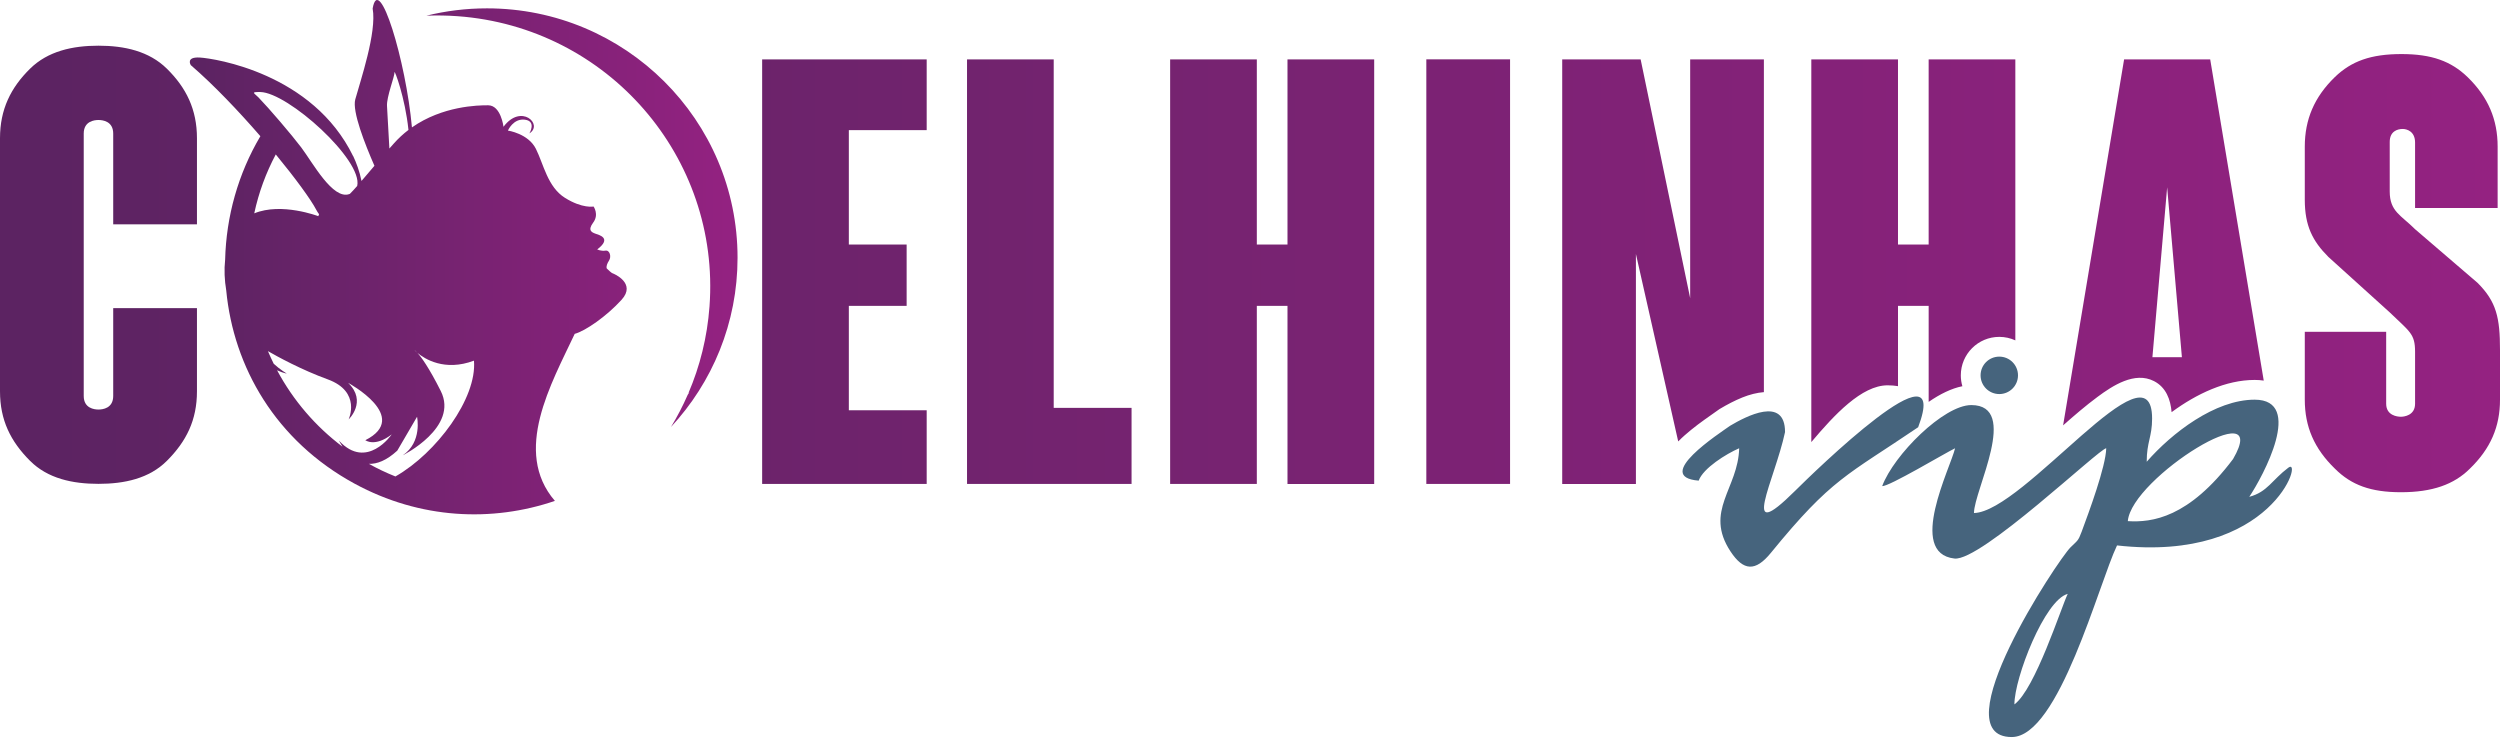
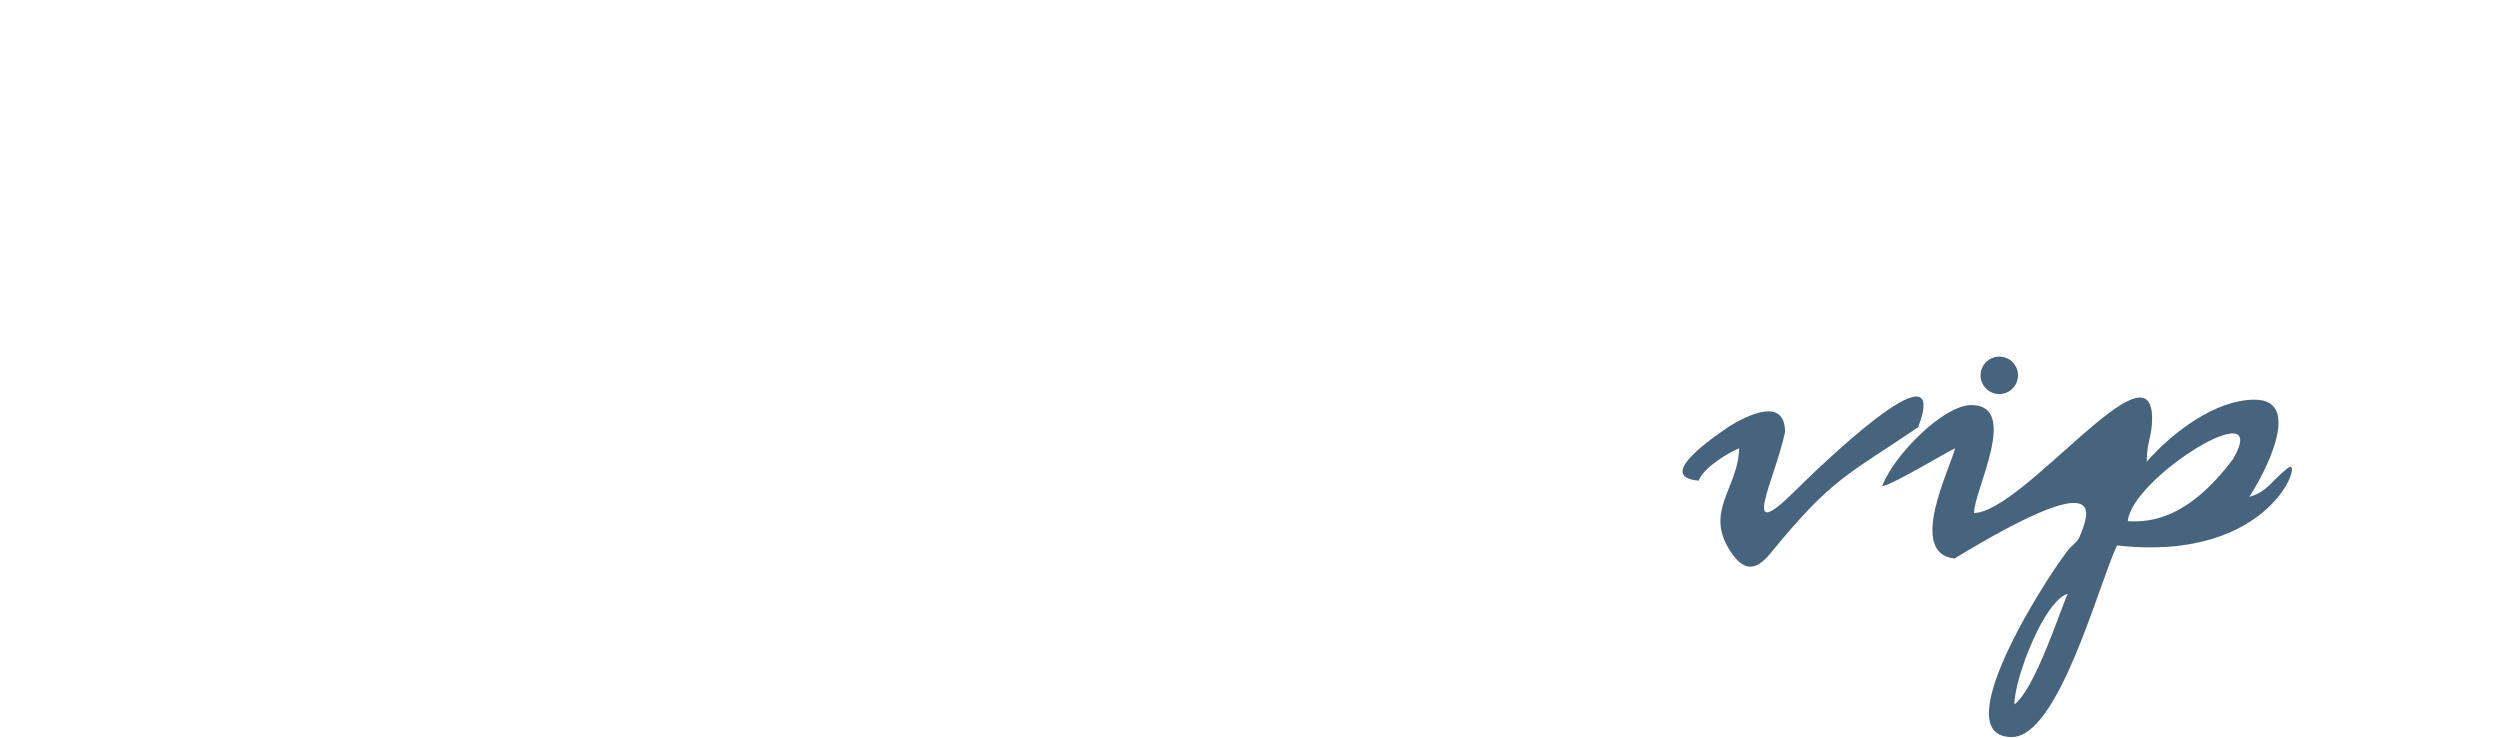
<svg xmlns="http://www.w3.org/2000/svg" width="200" height="59" viewBox="0 0 200 59" fill="none">
-   <path fill-rule="evenodd" clip-rule="evenodd" d="M33.395 28.231C33.24 28.102 33.16 28.013 33.16 28.013C33.16 28.013 33.236 28.056 33.395 28.231ZM36.617 1.297C48.624 2.175 57.643 12.572 56.76 24.521C56.579 26.978 55.993 29.309 55.072 31.455C55.099 31.427 55.125 31.4 55.152 31.372C55.107 31.444 55.062 31.515 55.017 31.585C54.627 32.477 54.179 33.336 53.678 34.159C56.984 30.602 59.004 25.844 59.004 20.617C59.004 9.6 50.029 0.668 38.958 0.668C37.286 0.668 35.663 0.872 34.111 1.255C34.937 1.222 35.773 1.235 36.617 1.297ZM28.421 7.954C28.16 8.907 29.2 11.543 29.955 13.263C29.549 13.738 29.21 14.139 28.92 14.477C28.768 13.711 28.509 13.026 28.257 12.489L28.252 12.496C25.024 5.862 17.176 4.678 16.002 4.604C14.827 4.531 15.263 5.21 15.263 5.21C17.092 6.786 19.091 8.889 20.83 10.896C19.046 13.905 18.096 17.327 18.011 20.772C17.923 21.579 17.96 22.411 18.098 23.23C18.683 29.357 22.046 35.255 28.37 38.694C33.613 41.544 39.369 41.783 44.392 40.072C40.984 36.113 44.108 30.683 45.977 26.708C46.833 26.477 48.519 25.309 49.724 23.985C50.929 22.662 49.115 21.896 48.996 21.86C48.919 21.837 48.69 21.623 48.539 21.475C48.485 21.311 48.571 21.079 48.725 20.84C48.927 20.528 48.781 19.992 48.436 20.05C48.09 20.109 47.778 19.953 47.778 19.953C48.987 19.037 47.913 18.796 47.636 18.694C47.358 18.592 46.98 18.445 47.459 17.801C47.937 17.157 47.486 16.522 47.486 16.522C47.486 16.522 46.592 16.7 45.199 15.829C43.807 14.959 43.486 13.131 42.872 11.906C42.258 10.681 40.633 10.446 40.633 10.446C40.633 10.446 41.062 9.449 42 9.576C42.939 9.704 42.352 10.671 42.352 10.671C43.489 9.966 41.69 8.244 40.28 10.143C40.28 10.143 40.077 8.433 39.061 8.423C38.221 8.415 35.397 8.482 32.955 10.192C32.47 4.839 30.313 -2.242 29.812 0.684C30.158 2.574 28.821 6.493 28.421 7.954ZM31.151 11.882C31.07 10.41 30.982 8.841 30.96 8.476C30.919 7.75 31.575 6.114 31.562 5.777C31.555 5.555 32.407 7.792 32.677 10.394C32.269 10.705 31.874 11.065 31.505 11.481L31.151 11.882ZM22.062 12.354C23.653 14.287 24.872 15.966 25.292 16.769C25.363 16.905 25.441 17.028 25.526 17.139C25.5 17.189 25.48 17.24 25.463 17.294C25.463 17.294 22.524 16.168 20.34 17.068C20.695 15.404 21.281 13.821 22.062 12.354ZM27.941 15.527C26.62 16.002 25.012 13.004 24.096 11.791C23.34 10.791 21.515 8.654 20.673 7.789C20.337 7.446 20.017 7.351 20.819 7.362C23.034 7.395 29.054 12.818 28.576 14.876C28.352 15.131 28.162 15.339 27.994 15.505C27.976 15.512 27.959 15.52 27.941 15.527ZM21.435 28.091C22.179 28.52 24.103 29.578 26.221 30.35C28.934 31.339 27.89 33.554 27.89 33.554C27.89 33.554 29.401 32.122 27.85 30.628C27.85 30.628 32.907 33.356 29.227 35.216C29.227 35.216 29.975 35.798 31.337 34.753C31.337 34.753 29.348 37.661 27.121 35.255C27.121 35.255 27.216 35.462 27.402 35.736C25.251 34.119 23.456 32.036 22.166 29.622C22.422 29.742 22.681 29.833 22.944 29.888C22.944 29.888 22.395 29.562 21.897 29.1C21.733 28.769 21.58 28.433 21.435 28.091ZM29.51 37.108C30.193 37.488 30.901 37.825 31.633 38.117C34.905 36.26 38.174 31.858 37.917 28.853C35.566 29.736 33.968 28.708 33.395 28.231C33.699 28.564 34.303 29.375 35.261 31.28C36.722 34.186 32.219 36.427 32.219 36.427C33.802 35.36 33.364 33.342 33.364 33.342L31.783 36.051C30.907 36.857 30.147 37.128 29.51 37.108Z" fill="url(#paint0_linear)" />
-   <path fill-rule="evenodd" clip-rule="evenodd" d="M9.057 31.678C9.057 32.668 8.208 32.763 7.878 32.763C7.548 32.763 6.698 32.669 6.698 31.678V10.684C6.698 9.694 7.548 9.6 7.878 9.6C8.208 9.6 9.057 9.694 9.057 10.684V17.949H15.757V11.062C15.757 8.75 14.896 7.016 13.35 5.495C11.924 4.091 9.953 3.655 7.878 3.655C5.802 3.655 3.831 4.091 2.405 5.495C0.86 7.016 0 8.75 0 11.062V31.301C0 33.613 0.849 35.311 2.405 36.868C3.82 38.283 5.802 38.708 7.878 38.708C9.953 38.708 11.935 38.283 13.35 36.868C14.907 35.311 15.757 33.613 15.757 31.301V24.649H9.057V31.678ZM60.972 38.717H74.135V32.82H67.907V24.469H72.531V19.563H67.907V10.411H74.135V4.75H60.972V38.717ZM77.362 38.717H90.525V32.632H84.297V4.75H77.362V38.717ZM93.611 38.717H100.546V24.469H102.999V38.718H109.935V4.75H102.999V19.563H100.546V4.75H93.611V38.717ZM114.106 38.717H120.805V4.749H114.106V38.717ZM141.111 31.371V4.75H135.214V23.856L131.251 4.75H124.977V38.718H130.873V20.318L134.257 35.314C134.597 34.967 134.964 34.654 135.291 34.387C136.01 33.801 136.744 33.307 137.494 32.773L137.548 32.734L137.606 32.7C138.177 32.361 138.771 32.047 139.386 31.798C139.971 31.562 140.557 31.415 141.111 31.371ZM151.84 30.892V24.469H154.293V32.151C155.199 31.525 156.125 31.068 156.99 30.898C156.909 30.622 156.865 30.33 156.865 30.028C156.865 28.328 158.244 26.95 159.943 26.95C160.402 26.95 160.837 27.051 161.227 27.23V4.75H154.292V19.563H151.839V4.75H144.905V35.367C146.743 33.19 148.932 30.825 151.009 30.825C151.296 30.825 151.574 30.848 151.84 30.892ZM181.099 30.448L176.816 4.75H169.928L165.048 34.03C165.943 33.237 166.854 32.454 167.799 31.753C169.011 30.852 170.777 29.696 172.319 30.488C173.286 30.985 173.645 31.967 173.728 32.973C175.735 31.496 178.081 30.395 180.373 30.395C180.618 30.394 180.862 30.412 181.099 30.448ZM172.193 28.574L173.372 14.987L174.552 28.574H172.193ZM200 28.008C200 25.413 199.716 24.14 198.207 22.63L193.206 18.337C192.074 17.205 191.178 16.921 191.178 15.318V11.354C191.178 10.506 191.791 10.317 192.216 10.317C192.545 10.317 193.206 10.506 193.206 11.402V16.638H199.811V11.732C199.811 9.561 199.056 7.769 197.405 6.165C196.084 4.891 194.527 4.325 192.121 4.325C189.668 4.325 188.111 4.891 186.789 6.165C185.138 7.768 184.383 9.561 184.383 11.732C184.383 11.732 184.383 15.884 184.383 15.978C184.383 18.053 184.997 19.28 186.271 20.554L191.177 24.989C192.781 26.546 193.206 26.687 193.206 28.15V32.301C193.206 33.245 192.309 33.34 192.074 33.34C191.79 33.34 190.894 33.245 190.894 32.301V26.545H184.383V31.971C184.383 34.141 185.138 35.886 186.789 37.49C188.111 38.811 189.668 39.378 192.074 39.378C194.574 39.378 196.319 38.765 197.593 37.49C199.245 35.886 200 34.141 200 31.971V28.008H200Z" fill="url(#paint1_linear)" />
-   <path fill-rule="evenodd" clip-rule="evenodd" d="M159.943 28.53C160.77 28.53 161.44 29.201 161.44 30.028C161.44 30.854 160.77 31.525 159.943 31.525C159.117 31.525 158.446 30.854 158.446 30.028C158.446 29.201 159.116 28.53 159.943 28.53ZM161.152 56.352C161.152 54.225 163.571 48.002 165.418 47.51C164.89 48.607 162.811 55.137 161.152 56.352ZM170.225 41.691C170.514 38.224 181.856 31.197 178.645 36.723C175.097 41.442 172.148 41.809 170.225 41.691ZM157.918 41.043C157.918 39.232 161.608 32.406 157.702 32.406C155.494 32.406 151.505 36.395 150.577 38.883C151.043 38.981 155.676 36.204 156.407 35.861C156.046 37.41 152.544 44.252 156.357 44.683C158.477 44.923 167.966 35.861 168.499 35.861C168.466 37.321 167.115 40.965 166.534 42.532C166.246 43.306 166.208 43.225 165.636 43.794C164.627 44.797 155.233 58.963 160.941 58.963C164.708 58.963 167.9 46.681 169.362 43.634C181.856 45.038 184.315 36.449 183.064 37.417C181.757 38.4 181.399 39.357 179.942 39.747C181.036 38.114 184.359 31.974 180.373 31.974C177.198 31.974 173.742 34.645 171.737 36.94C171.737 35.348 172.168 34.959 172.168 33.485C172.168 27.1 161.889 40.954 157.918 41.043ZM153.453 34.178C147.747 38.049 146.561 38.234 141.671 44.228C140.43 45.751 139.476 45.686 138.439 44.112C136.313 40.885 139.061 39.079 139.133 35.861C138.109 36.303 136.257 37.449 135.894 38.452C132.175 38.143 137.592 34.645 138.411 34.059C139.667 33.315 142.803 31.651 142.803 34.566C141.981 38.427 139.057 43.791 143.613 39.262C145.042 37.843 156.183 26.947 153.453 34.178Z" fill="#46647D" />
+   <path fill-rule="evenodd" clip-rule="evenodd" d="M159.943 28.53C160.77 28.53 161.44 29.201 161.44 30.028C161.44 30.854 160.77 31.525 159.943 31.525C159.117 31.525 158.446 30.854 158.446 30.028C158.446 29.201 159.116 28.53 159.943 28.53ZM161.152 56.352C161.152 54.225 163.571 48.002 165.418 47.51C164.89 48.607 162.811 55.137 161.152 56.352ZM170.225 41.691C170.514 38.224 181.856 31.197 178.645 36.723C175.097 41.442 172.148 41.809 170.225 41.691ZM157.918 41.043C157.918 39.232 161.608 32.406 157.702 32.406C155.494 32.406 151.505 36.395 150.577 38.883C151.043 38.981 155.676 36.204 156.407 35.861C156.046 37.41 152.544 44.252 156.357 44.683C168.466 37.321 167.115 40.965 166.534 42.532C166.246 43.306 166.208 43.225 165.636 43.794C164.627 44.797 155.233 58.963 160.941 58.963C164.708 58.963 167.9 46.681 169.362 43.634C181.856 45.038 184.315 36.449 183.064 37.417C181.757 38.4 181.399 39.357 179.942 39.747C181.036 38.114 184.359 31.974 180.373 31.974C177.198 31.974 173.742 34.645 171.737 36.94C171.737 35.348 172.168 34.959 172.168 33.485C172.168 27.1 161.889 40.954 157.918 41.043ZM153.453 34.178C147.747 38.049 146.561 38.234 141.671 44.228C140.43 45.751 139.476 45.686 138.439 44.112C136.313 40.885 139.061 39.079 139.133 35.861C138.109 36.303 136.257 37.449 135.894 38.452C132.175 38.143 137.592 34.645 138.411 34.059C139.667 33.315 142.803 31.651 142.803 34.566C141.981 38.427 139.057 43.791 143.613 39.262C145.042 37.843 156.183 26.947 153.453 34.178Z" fill="#46647D" />
  <defs>
    <linearGradient id="paint0_linear" x1="16.061" y1="20.573" x2="61.243" y2="20.573" gradientUnits="userSpaceOnUse">
      <stop stop-color="#5C2362" />
      <stop offset="1" stop-color="#972283" />
    </linearGradient>
    <linearGradient id="paint1_linear" x1="4" y1="21.517" x2="210.22" y2="21.517" gradientUnits="userSpaceOnUse">
      <stop stop-color="#5C2362" />
      <stop offset="1" stop-color="#972283" />
    </linearGradient>
  </defs>
</svg>